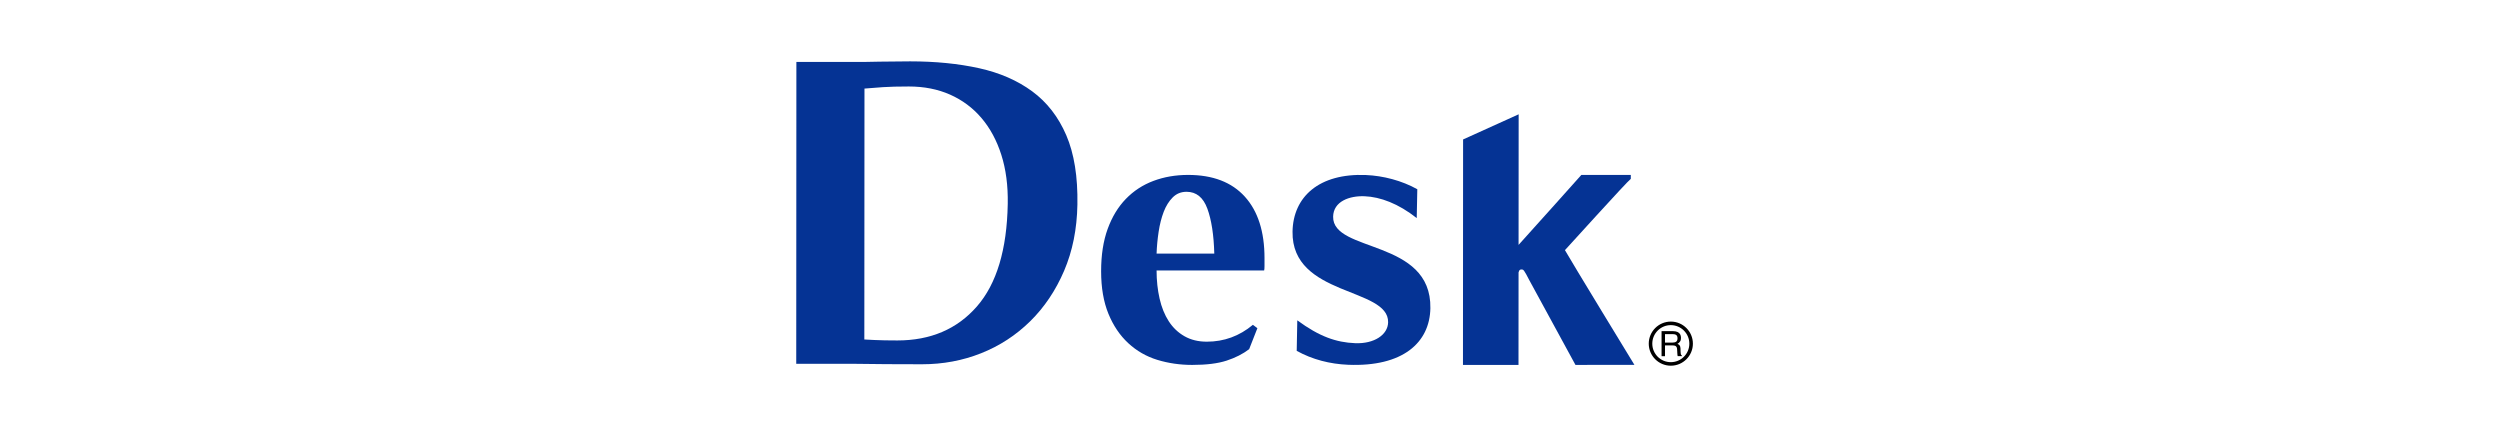
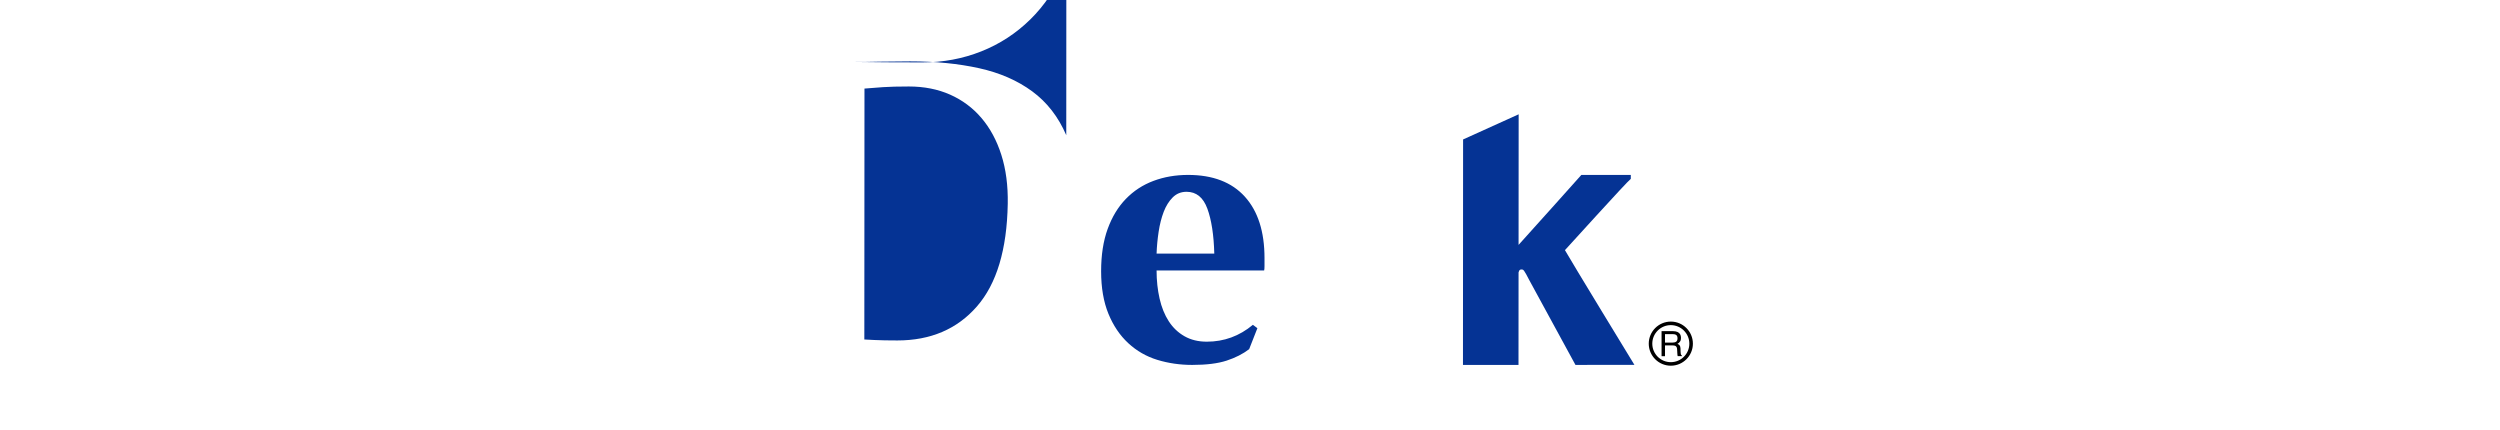
<svg xmlns="http://www.w3.org/2000/svg" id="b" width="500" height="86" viewBox="0 0 500 86">
  <defs>
    <style>.d{fill:#053394;}</style>
  </defs>
  <path class="d" d="m231.316,54.096c0,1.998.2,3.872.601,5.621.399,1.75,1.011,3.26,1.835,4.535.825,1.274,1.875,2.274,3.149,2.998,1.274.725,2.76,1.086,4.46,1.086,3.447,0,6.521-1.123,9.219-3.372l.898.674-1.648,4.197c-1.249.95-2.748,1.713-4.496,2.287-1.75.574-4.047.862-6.897.862-2.449,0-4.771-.338-6.97-1.011-2.199-.675-4.135-1.787-5.809-3.335s-2.998-3.51-3.972-5.884c-.973-2.374-1.46-5.21-1.46-8.507,0-3.247.436-6.072,1.311-8.469.875-2.399,2.086-4.396,3.636-5.997,1.547-1.599,3.383-2.798,5.508-3.598,2.124-.798,4.435-1.199,6.933-1.199,4.947,0,8.731,1.451,11.355,4.348,2.623,2.898,3.934,6.995,3.934,12.291v1.574c0,.449-.025.75-.075.9h-21.51Zm11.543-3.373c-.101-3.748-.562-6.745-1.387-8.994-.823-2.247-2.211-3.372-4.159-3.372-1.1,0-2.024.374-2.773,1.124-.75.749-1.349,1.712-1.8,2.884-.449,1.176-.787,2.5-1.011,3.972-.225,1.475-.363,2.936-.413,4.385h11.543Z" />
-   <path class="d" d="m213.253,27.042c-1.582-3.673-3.853-6.598-6.813-8.774-2.96-2.174-6.504-3.717-10.633-4.63-4.129-.911-8.721-1.367-13.777-1.367-3.831,0-9.29.119-9.426.122h-13.327l-.029,60.371h11.825c3.119.058,8.937.088,13.339.088,4.173,0,8.11-.734,11.811-2.204,3.698-1.469,6.969-3.6,9.812-6.393,2.839-2.792,5.102-6.158,6.789-10.097,1.685-3.938,2.572-8.347,2.657-13.227.097-5.585-.646-10.214-2.227-13.889Zm-17.882,34.258c-3.958,4.528-9.259,6.79-15.902,6.79-1.823,0-3.351-.029-4.584-.088-.739-.035-1.406-.07-2.018-.105l.028-50.182c1.248-.106,2.487-.204,3.709-.285,1.324-.088,3.045-.133,5.162-.133,3.056,0,5.81.544,8.261,1.631,2.449,1.089,4.539,2.646,6.267,4.674,1.728,2.028,3.053,4.483,3.971,7.363.92,2.881,1.349,6.144,1.285,9.788-.16,9.171-2.22,16.02-6.18,20.546Z" />
-   <path class="d" d="m272.925,39.25c3.147.128,6.748,1.467,10.422,4.367l.114-5.769c-3.075-1.72-6.812-2.702-10.282-2.843-9.377-.382-14.553,4.37-14.671,11.31-.227,13.016,19.24,11.108,19.115,18.138-.04,2.482-2.76,4.341-6.592,4.183-3.8-.152-7.17-1.332-11.573-4.57l-.116,6.104c3.127,1.737,6.674,2.64,10.301,2.785,10.886.44,16.31-4.406,16.432-11.313.241-13.915-19.58-11.051-19.449-18.306.054-3.066,3.27-4.209,6.299-4.086Z" />
+   <path class="d" d="m213.253,27.042c-1.582-3.673-3.853-6.598-6.813-8.774-2.96-2.174-6.504-3.717-10.633-4.63-4.129-.911-8.721-1.367-13.777-1.367-3.831,0-9.29.119-9.426.122h-13.327h11.825c3.119.058,8.937.088,13.339.088,4.173,0,8.11-.734,11.811-2.204,3.698-1.469,6.969-3.6,9.812-6.393,2.839-2.792,5.102-6.158,6.789-10.097,1.685-3.938,2.572-8.347,2.657-13.227.097-5.585-.646-10.214-2.227-13.889Zm-17.882,34.258c-3.958,4.528-9.259,6.79-15.902,6.79-1.823,0-3.351-.029-4.584-.088-.739-.035-1.406-.07-2.018-.105l.028-50.182c1.248-.106,2.487-.204,3.709-.285,1.324-.088,3.045-.133,5.162-.133,3.056,0,5.81.544,8.261,1.631,2.449,1.089,4.539,2.646,6.267,4.674,1.728,2.028,3.053,4.483,3.971,7.363.92,2.881,1.349,6.144,1.285,9.788-.16,9.171-2.22,16.02-6.18,20.546Z" />
  <path class="d" d="m312.987,50.03c.269-.263,12.382-13.682,13.174-14.26v-.786h-9.891s-9.624,10.779-12.556,13.995l.017-26.119-11.113,5.031-.025,45.09h11.107l.012-18.545.02.006c.093-.367.2-.552.569-.552.315,0,.393.118.567.355.173.236.501.827.983,1.773,1.409,2.628,9.241,16.965,9.241,16.965l11.792-.01s-12.817-21-13.895-22.943Z" />
  <g>
    <path d="m329.75,68.731c0,2.431,1.979,4.41,4.413,4.41s4.416-1.979,4.416-4.41-1.981-4.414-4.416-4.414-4.413,1.98-4.413,4.414m.708,0c0-2.041,1.662-3.706,3.704-3.706s3.707,1.665,3.707,3.706-1.663,3.702-3.707,3.702-3.704-1.661-3.704-3.702Z" />
    <path d="m332.315,66.228h2.268c.373,0,.682.057.922.168.466.212.693.606.693,1.178,0,.303-.059.543-.19.732-.124.192-.295.345-.517.463.19.077.347.183.444.314.1.131.151.338.165.626l.018.678c.009.189.028.33.046.431.047.153.118.261.226.3v.114h-.84c-.019-.047-.038-.1-.052-.168-.015-.067-.019-.203-.032-.402l-.047-.826c-.018-.335-.13-.548-.353-.663-.124-.061-.322-.092-.587-.092h-1.477v2.152h-.688v-5.004m2.197,2.288c.306,0,.548-.063.725-.184.183-.134.269-.361.269-.688,0-.353-.123-.596-.372-.714-.14-.074-.316-.1-.537-.1l-1.594-.009v1.696h1.51Z" />
  </g>
</svg>